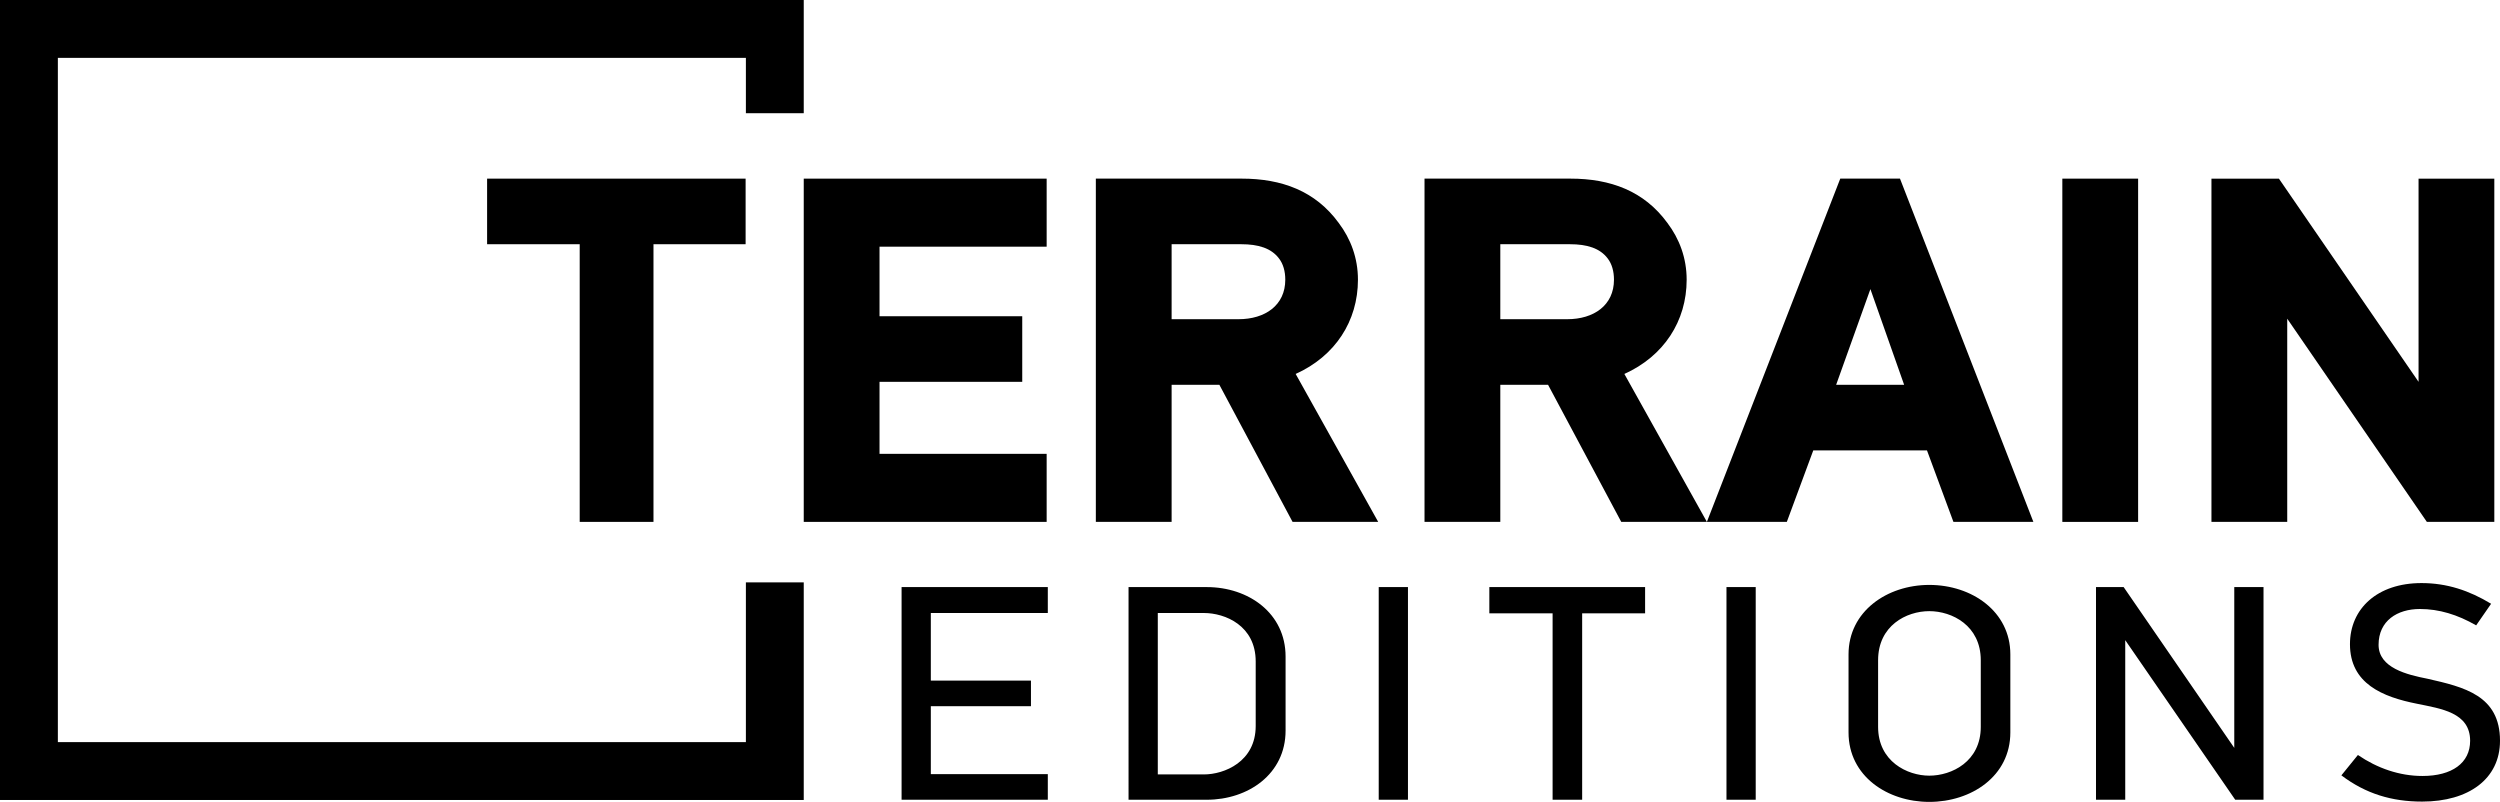
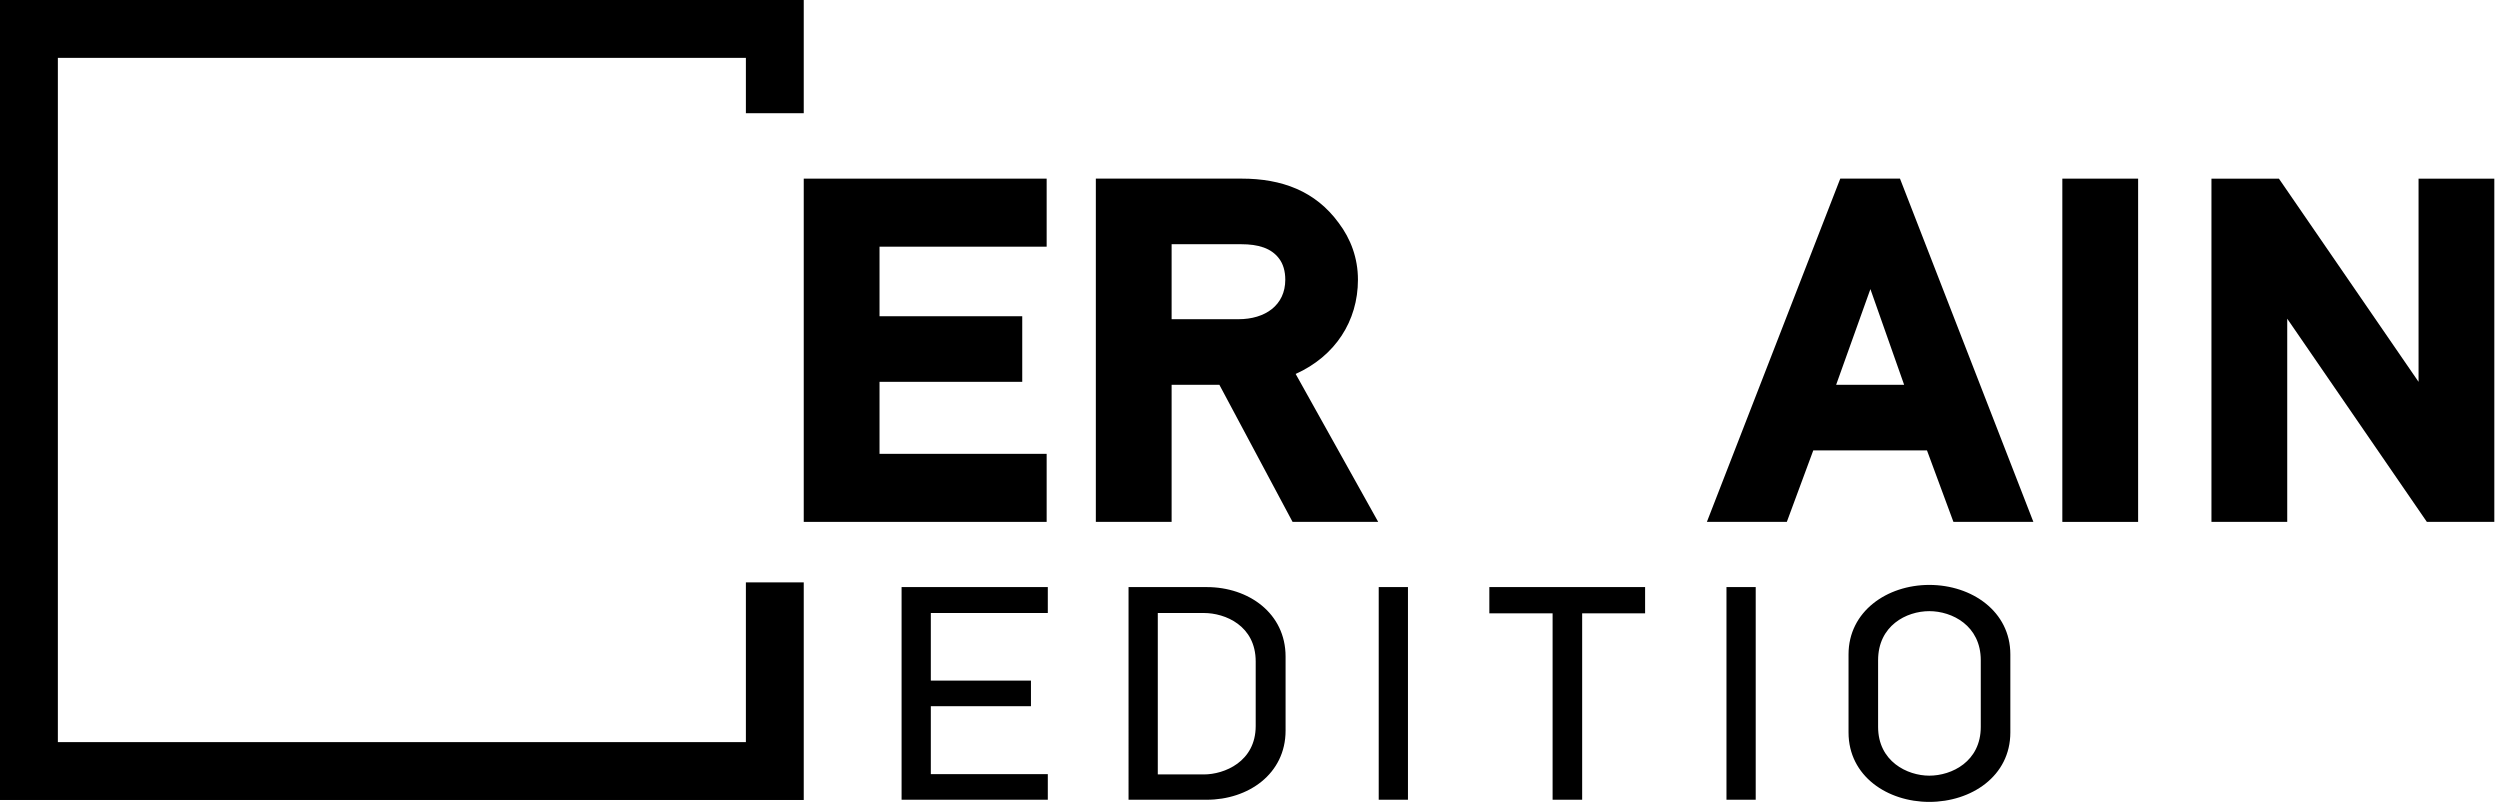
<svg xmlns="http://www.w3.org/2000/svg" xmlns:ns1="http://sodipodi.sourceforge.net/DTD/sodipodi-0.dtd" xmlns:ns2="http://www.inkscape.org/namespaces/inkscape" xmlns:xlink="http://www.w3.org/1999/xlink" version="1.1" id="Layer_1" x="0px" y="0px" width="253.477" height="81.305" viewBox="0 0 253.477 81.305" enable-background="new 0 0 612 792" xml:space="preserve" ns1:docname="TERRAIN EDITIONS (1).svg" ns2:version="1.0.1 (3bc2e813f5, 2020-09-07)">
  <defs id="defs41" />
  <ns1:namedview pagecolor="#ffffff" bordercolor="#666666" borderopacity="1" objecttolerance="10" gridtolerance="10" guidetolerance="10" ns2:pageopacity="0" ns2:pageshadow="2" ns2:window-width="687" ns2:window-height="480" id="namedview39" showgrid="false" ns2:zoom="1.2727273" ns2:cx="127" ns2:cy="41.305" ns2:window-x="0" ns2:window-y="0" ns2:window-maximized="0" ns2:current-layer="Layer_1" />
  <g id="g12" transform="translate(-179,-354.695)">
    <defs id="defs3">
      <rect id="SVGID_1_" x="179" y="354.696" width="253.477" height="81.304" />
    </defs>
    <clipPath id="SVGID_2_">
      <use xlink:href="#SVGID_1_" overflow="visible" id="use5" x="0" y="0" width="100%" height="100%" />
    </clipPath>
    <path clip-path="url(#SVGID_2_)" d="m 304.844,379.457 h -7.053 v 7.602 h 6.788 c 2.687,0 4.737,-1.404 4.737,-4.004 0,-0.85 -0.209,-1.598 -0.633,-2.147 -0.788,-1.053 -2.102,-1.451 -3.839,-1.451 m -2.211,14.252 h -4.842 v 13.9 h -7.683 v -34.803 h 14.789 c 4.052,0 7.473,1.247 9.839,4.498 1.211,1.603 1.947,3.552 1.947,5.75 0,4.202 -2.314,7.754 -6.315,9.556 l 8.368,14.999 h -8.682 z" id="path8" />
-     <path clip-path="url(#SVGID_2_)" d="m 338.17,379.457 h -7.053 v 7.602 h 6.788 c 2.687,0 4.737,-1.404 4.737,-4.004 0,-0.85 -0.209,-1.598 -0.631,-2.147 -0.79,-1.053 -2.104,-1.451 -3.841,-1.451 m -2.211,14.252 h -4.842 v 13.9 h -7.684 v -34.803 h 14.789 c 4.053,0 7.474,1.247 9.84,4.498 1.211,1.603 1.949,3.552 1.949,5.75 0,4.202 -2.316,7.754 -6.316,9.556 l 8.367,14.999 h -8.683 z" id="path10" />
  </g>
  <path d="m 186.168,39.014 h 6.893 l -3.42,-9.703 z m 9.209,6.65 H 183.85 l -2.682,7.25 h -8.105 l 13.523,-34.803 h 6.055 l 13.524,34.803 h -8.106 z" id="path14" />
  <rect x="209.102" y="18.112" width="7.684" height="34.804" id="rect16" />
  <polygon points="431.901,407.609 425.061,407.609 410.904,387.008 410.904,407.609 403.221,407.609 403.221,372.807 410.061,372.807 424.219,393.409 424.219,372.807 431.901,372.807 " id="polygon18" transform="translate(-179,-354.695)" />
  <polygon points="285.121,379.706 268.175,379.706 268.175,386.759 282.646,386.759 282.646,393.409 268.175,393.409 268.175,400.71 285.121,400.71 285.121,407.609 260.492,407.609 260.492,372.807 285.121,372.807 " id="polygon20" transform="translate(-179,-354.695)" />
-   <polygon points="237.776,379.457 228.388,379.457 228.388,372.807 254.598,372.807 254.598,379.457 245.257,379.457 245.257,407.609 237.776,407.609 " id="polygon22" transform="translate(-179,-354.695)" />
  <g id="g34" transform="translate(-179,-354.695)">
    <defs id="defs25">
      <rect id="SVGID_3_" x="179" y="354.696" width="253.477" height="81.304" />
    </defs>
    <clipPath id="SVGID_4_">
      <use xlink:href="#SVGID_3_" overflow="visible" id="use27" x="0" y="0" width="100%" height="100%" />
    </clipPath>
    <path clip-path="url(#SVGID_4_)" d="m 379.832,421.636 c 0,-3.505 -2.9,-4.976 -5.221,-4.976 -2.321,0 -5.189,1.471 -5.189,4.976 v 6.759 c 0,3.505 2.965,4.945 5.189,4.945 2.287,0 5.221,-1.44 5.221,-4.945 z m 2.998,7.323 c 0,4.444 -3.965,7.041 -8.219,7.041 -4.223,0 -8.187,-2.597 -8.187,-7.041 v -7.918 c 0,-4.351 3.899,-7.041 8.187,-7.041 4.318,0 8.219,2.69 8.219,7.041 z m -28.782,-14.74 h 2.965 v 21.562 h -2.965 z m -14.632,2.66 v 18.902 h -2.997 v -18.902 h -6.414 v -2.66 h 15.793 v 2.66 z m -20.627,-2.66 h 2.965 v 21.562 h -2.965 z m -12.473,7.542 c 0,-3.63 -3.094,-4.913 -5.253,-4.913 h -4.674 v 16.367 h 4.674 c 2.062,0 5.253,-1.283 5.253,-4.913 z m 3.03,7.01 c 0,4.413 -3.803,7.011 -7.993,7.011 h -7.929 V 414.22 h 7.929 c 4.254,0 7.993,2.66 7.993,7.041 z m -38.934,7.01 v -21.562 h 14.826 v 2.629 h -11.861 v 6.854 h 10.153 v 2.598 h -10.153 v 6.885 h 11.861 v 2.598 h -14.826 z" id="path30" />
-     <path clip-path="url(#SVGID_4_)" d="m 432.477,429.804 c 0,3.85 -3.157,6.165 -7.896,6.165 -3.062,0 -5.705,-0.783 -8.187,-2.66 l 1.676,-2.065 c 1.967,1.346 4.223,2.128 6.543,2.128 2.998,0 4.835,-1.314 4.835,-3.567 0,-2.879 -2.966,-3.255 -5.384,-3.756 -3.48,-0.688 -6.799,-2.034 -6.799,-6.04 0,-3.598 2.771,-6.196 7.252,-6.196 2.578,0 4.834,0.751 7.058,2.098 l -1.515,2.19 c -1.901,-1.096 -3.771,-1.659 -5.705,-1.659 -2.289,0 -4.19,1.189 -4.19,3.631 0,2.347 2.901,3.035 4.964,3.441 3.706,0.843 7.348,1.689 7.348,6.29 m -26.847,5.977 -11.151,-16.18 v 16.18 h -2.965 v -21.562 h 2.803 l 11.217,16.305 v -16.305 h 2.965 v 21.562 z" id="path32" />
  </g>
  <polygon points="179.04,435.806 184.866,435.806 254.626,435.806 260.492,435.806 260.492,429.939 260.492,413.743 254.626,413.743 254.626,429.939 184.866,429.939 184.866,360.562 254.626,360.562 254.626,366.174 260.492,366.174 260.492,360.562 260.492,354.695 179,354.695 179,435.806 " id="polygon36" transform="translate(-179,-354.695)" />
</svg>